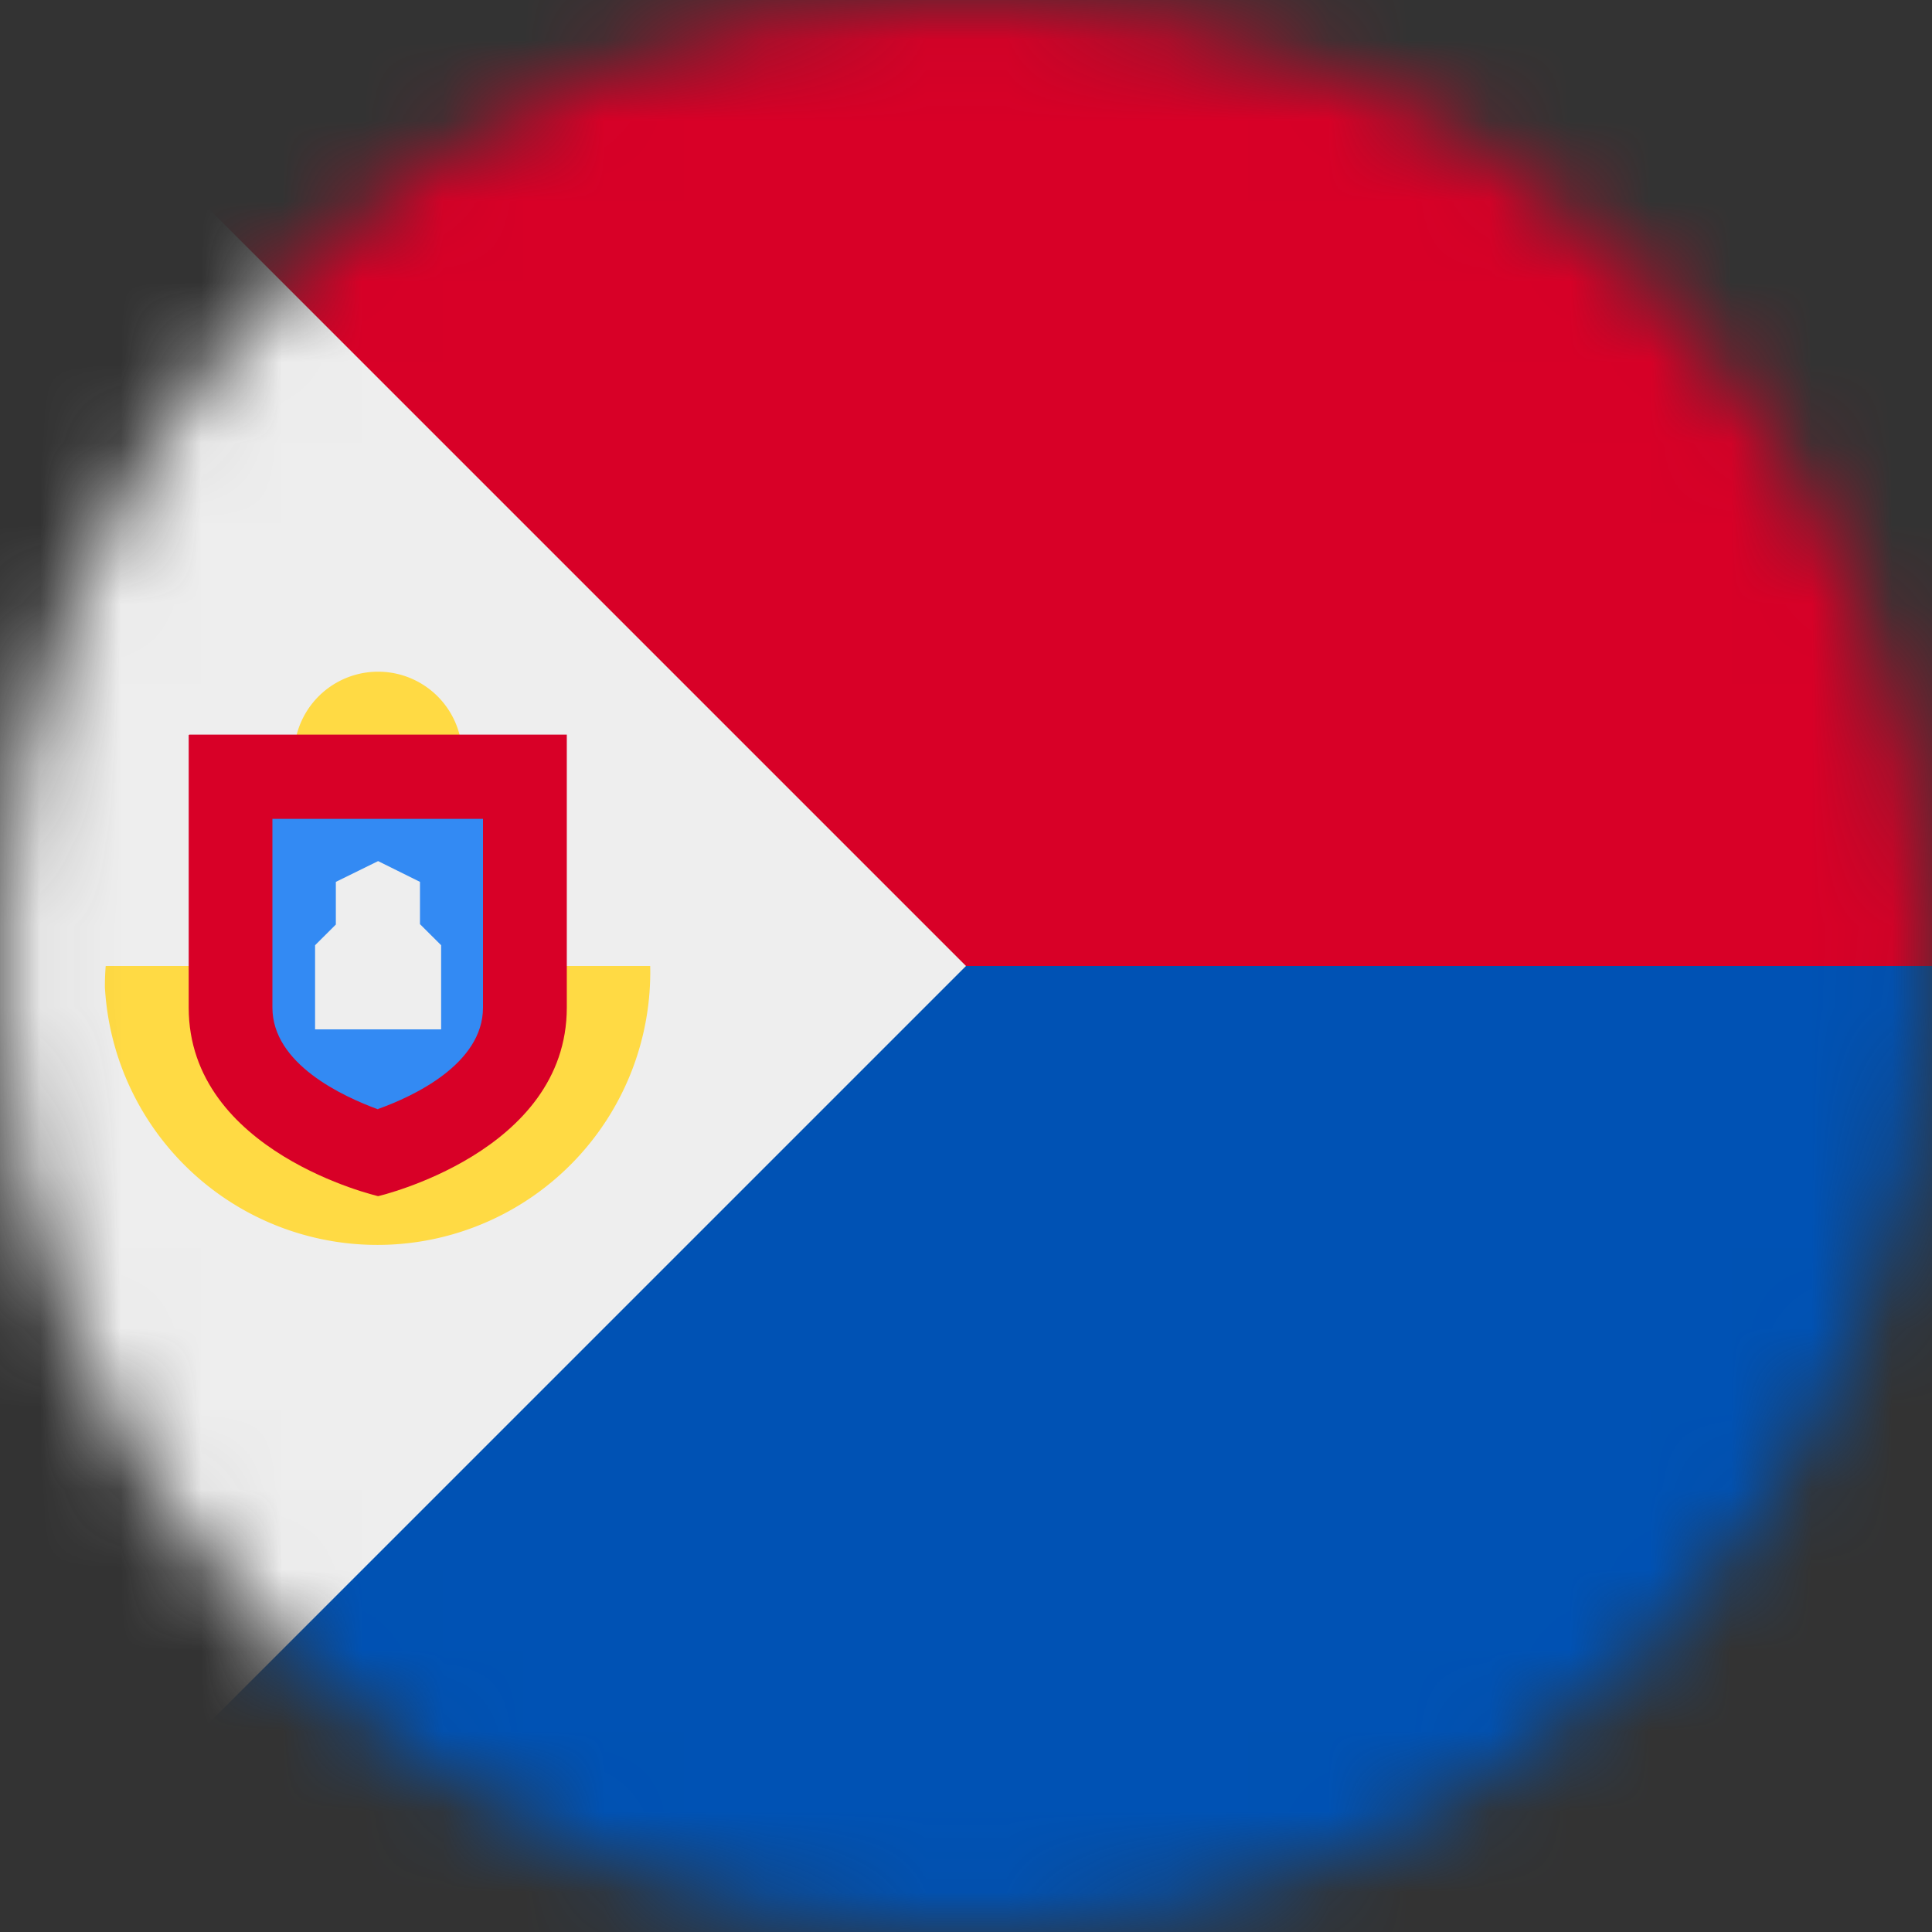
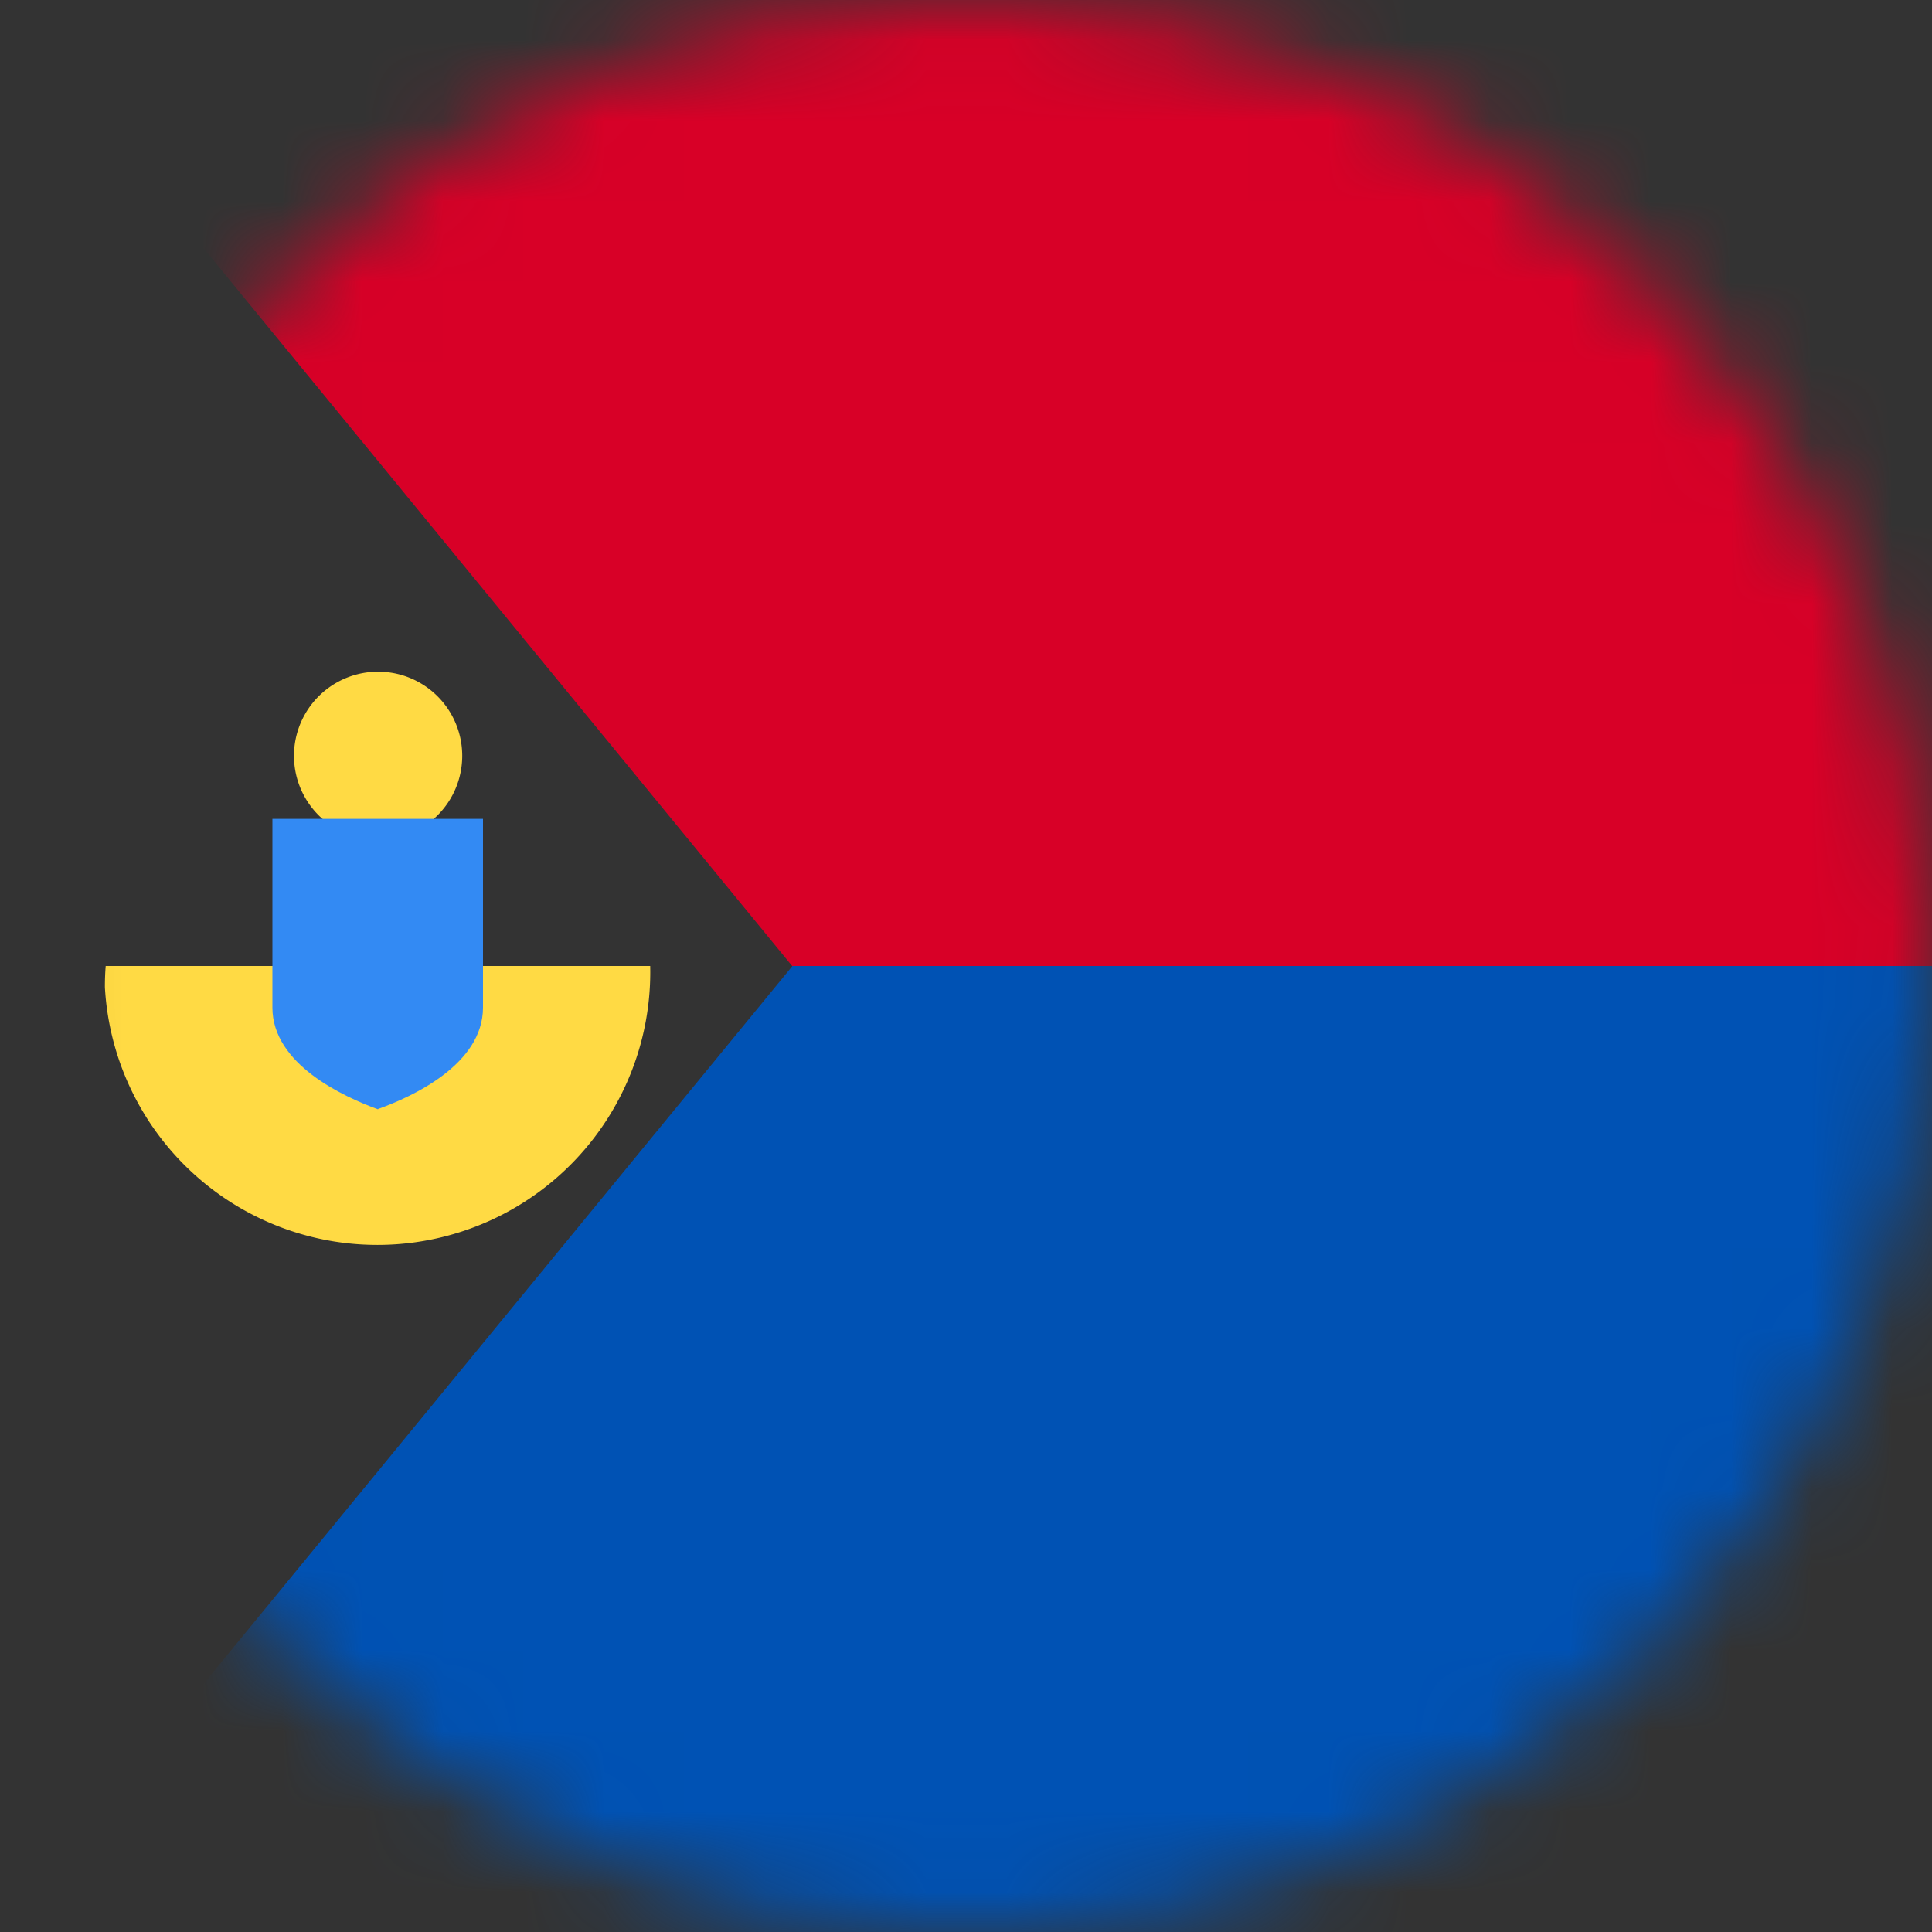
<svg xmlns="http://www.w3.org/2000/svg" fill="none" viewBox="0 0 24 24">
  <rect x="0" y="0" width="24" height="24" fill="#333333" stroke="none" />
  <mask id="a" style="mask-type:alpha" width="24" height="24" x="0" y="0" maskUnits="userSpaceOnUse">
    <path fill="#fff" d="M12 24c6.627 0 12-5.373 12-12S18.627 0 12 0 0 5.373 0 12s5.373 12 12 12z" />
  </mask>
  <g mask="url(#a)">
    <path fill="#D80027" d="M0 0h24v12l-12.422 2.119L0 0z" />
    <path fill="#0052B4" d="M9.844 12H24v12H0l9.844-12z" />
-     <path fill="#EEE" d="M0 0v24l12-12L0 0z" />
    <path fill="#FFDA44" d="M1.313 12c-.007.087-.01.175-.01.262A3.39 3.39 0 008.077 12H1.313zm3.384-1.566a1.045 1.045 0 100-2.09 1.045 1.045 0 000 2.09z" />
-     <path fill="#D80027" d="M2.344 9.131v3.385c0 1.8 2.353 2.343 2.353 2.343s2.344-.543 2.344-2.343v-3.39H2.353l-.01.005z" />
    <path fill="#338AF3" d="M4.697 13.781c-.436-.16-1.313-.562-1.313-1.265v-2.344H6v2.344c0 .703-.872 1.106-1.303 1.26v.005z" />
-     <path fill="#EEE" d="M5.217 11.48v-.525l-.52-.258-.525.258v.53l-.258.257v1.045H5.48v-1.045l-.263-.262z" />
  </g>
</svg>